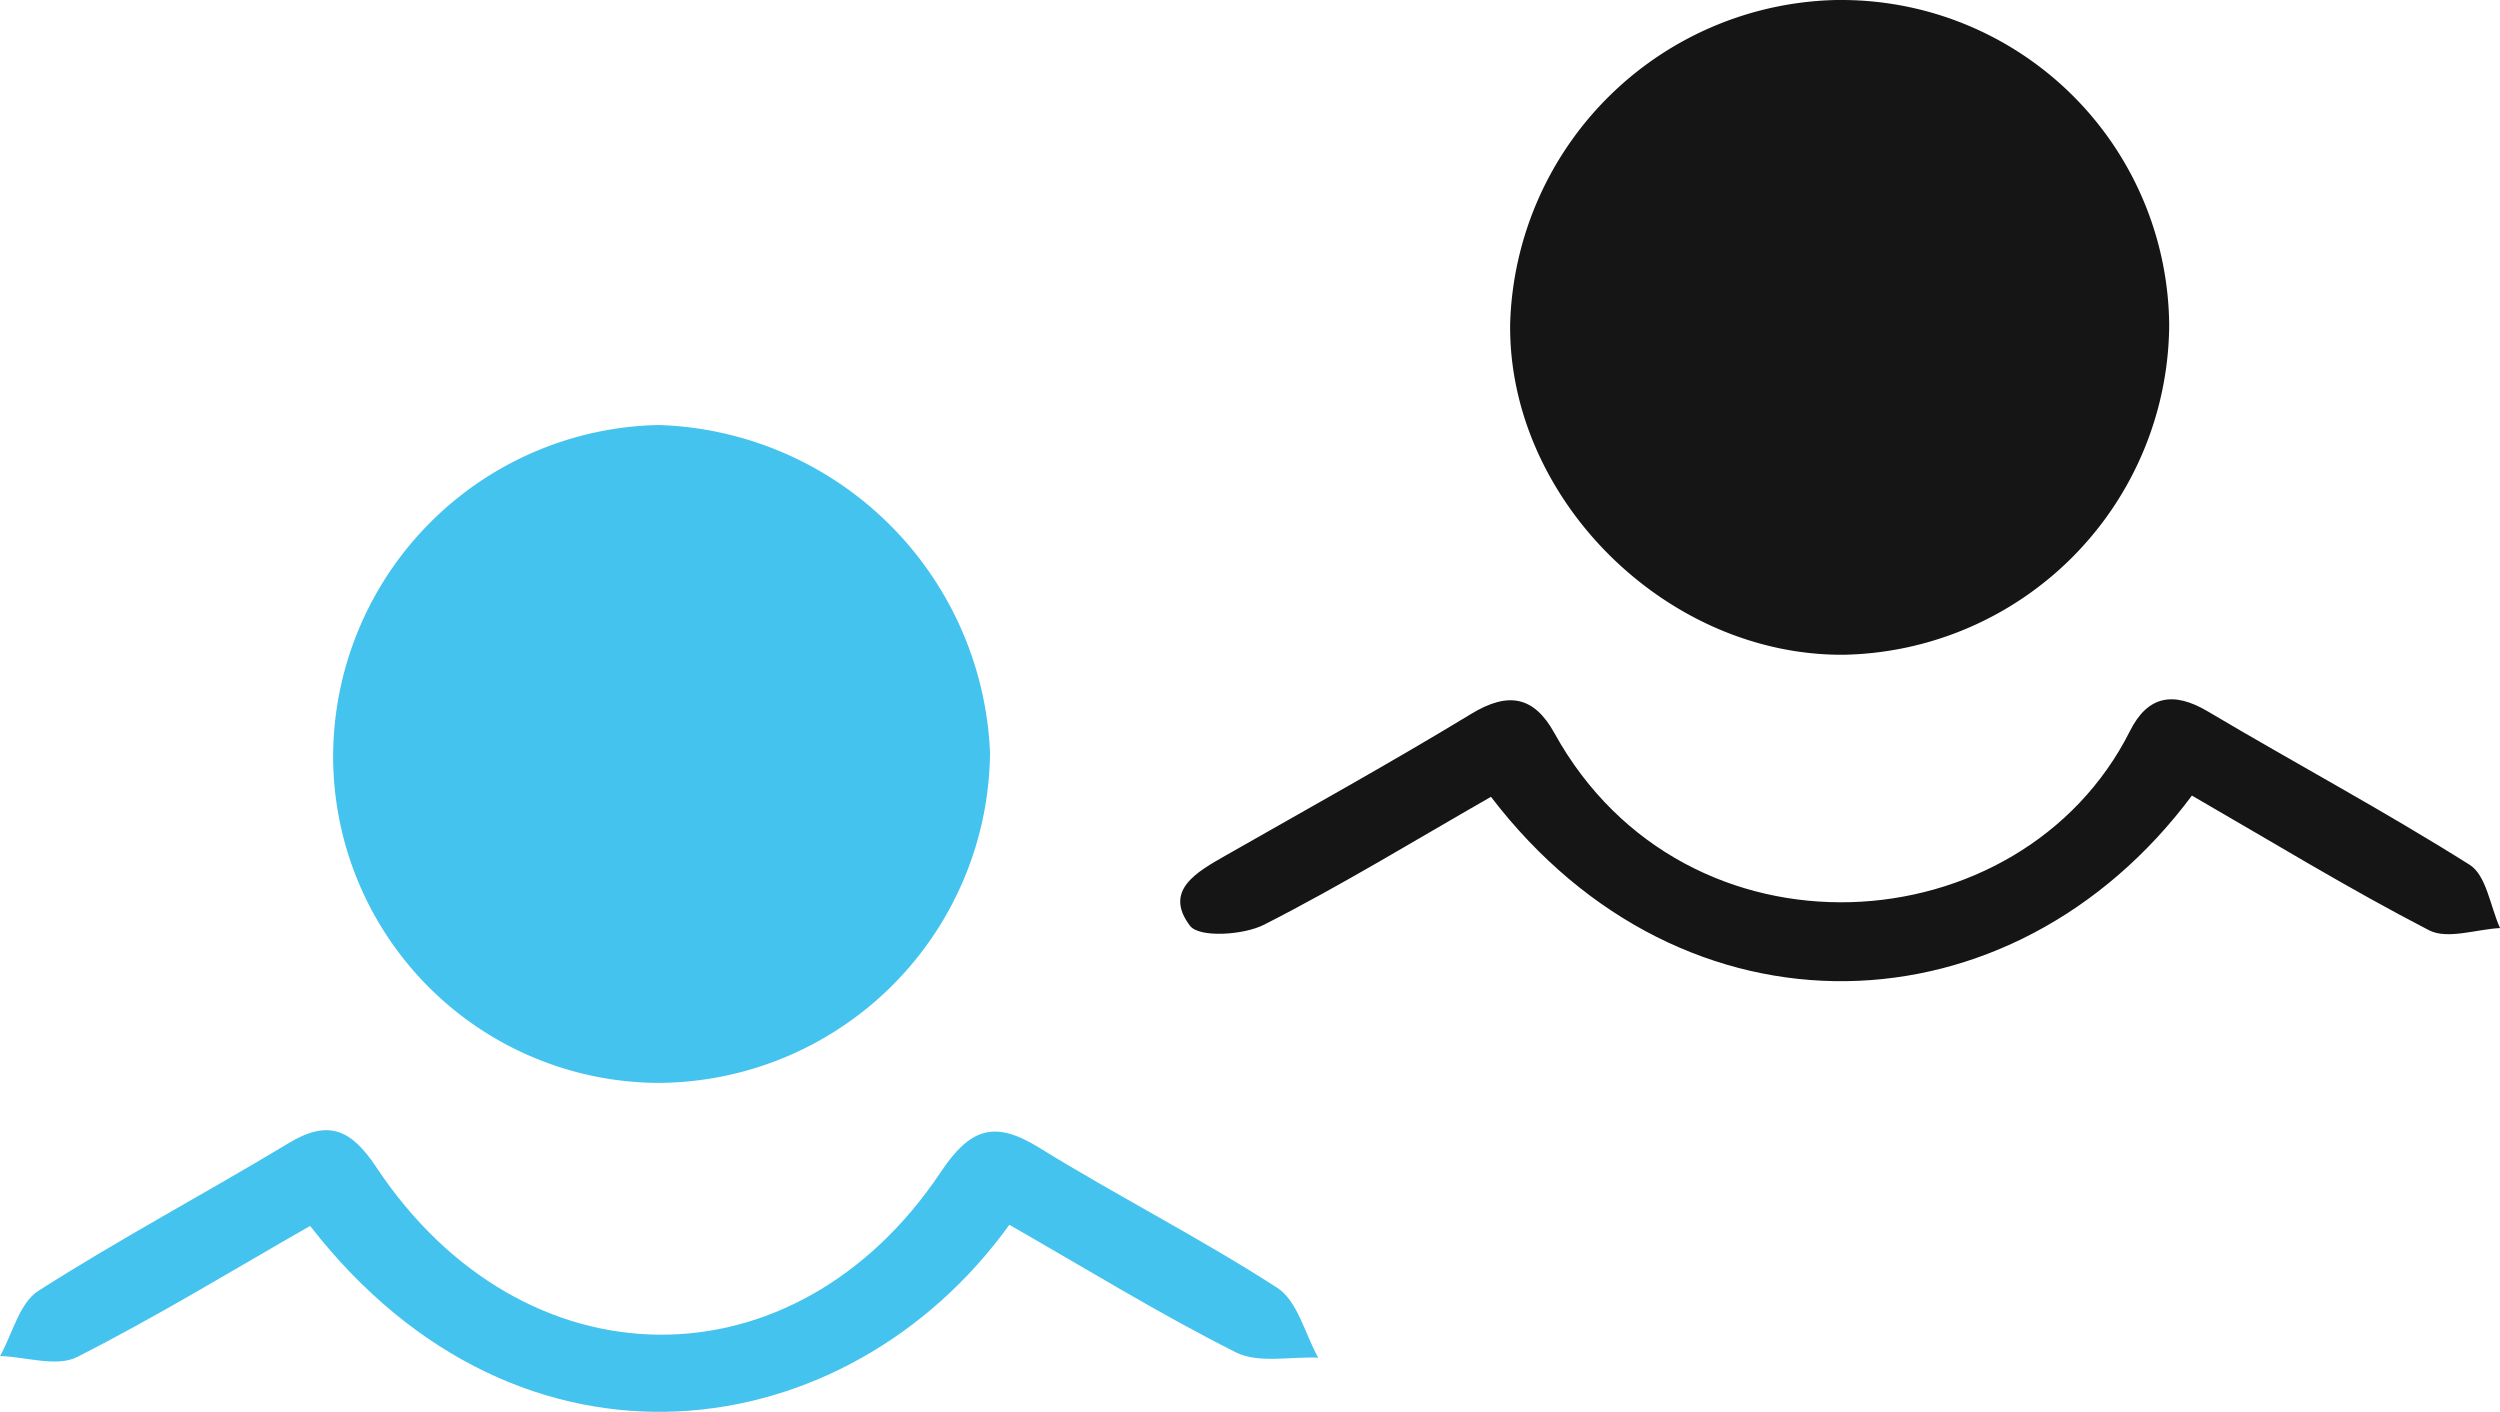
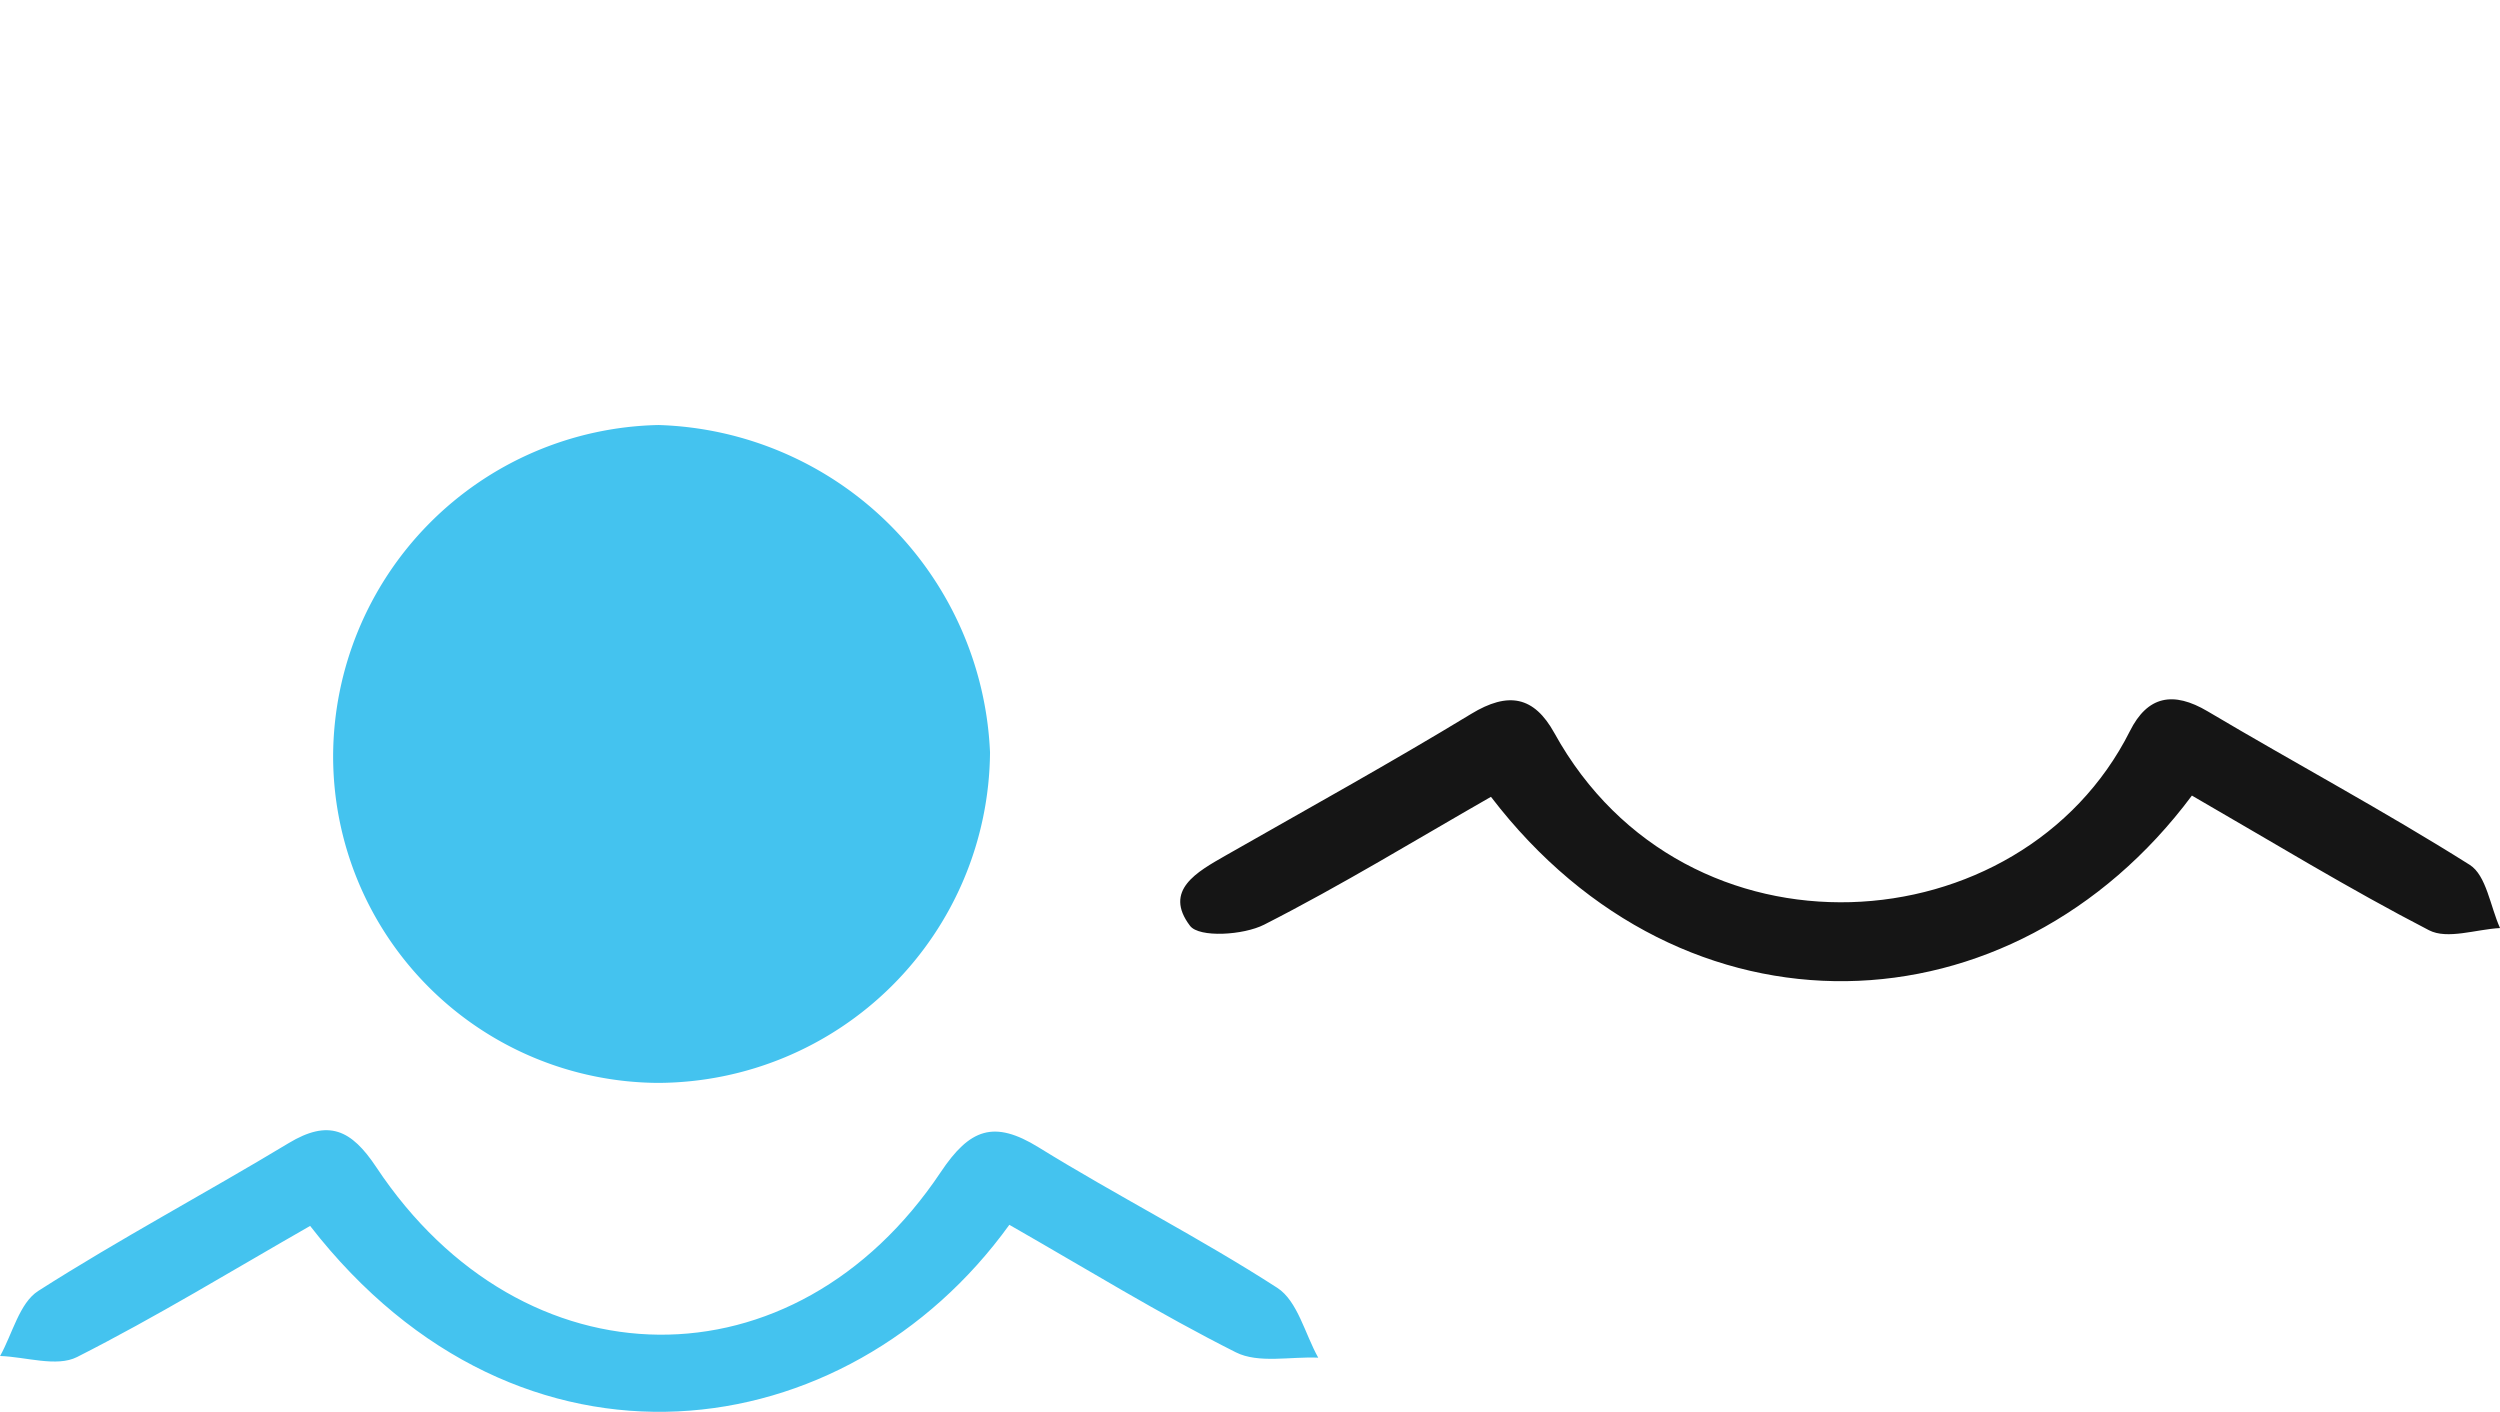
<svg xmlns="http://www.w3.org/2000/svg" width="106.753" height="60.284" viewBox="0 0 106.753 60.284">
  <g data-name="Group 280">
    <path data-name="Path 35" d="M43.1 93.2c-6.929 9.611-20.872 11.62-29.857.047-3.285 1.877-6.55 3.875-9.955 5.6-.866.437-2.177-.007-3.284-.046.53-.947.824-2.263 1.63-2.778 3.484-2.224 7.145-4.171 10.687-6.308 1.713-1.033 2.678-.586 3.749 1.027 6.267 9.44 17.855 9.556 24.1.209 1.242-1.858 2.272-2.237 4.181-1.058 3.354 2.073 6.885 3.864 10.193 6 .863.558 1.178 1.963 1.745 2.98-1.183-.054-2.55.258-3.516-.228-3.261-1.639-6.373-3.559-9.673-5.445" transform="translate(0 -40.899)" style="fill:#44c3ef" />
    <path data-name="Path 36" d="M130.348 61.46c-7.664 10.289-21.694 10.828-29.932.054-3.195 1.828-6.374 3.773-9.685 5.459-.886.451-2.774.566-3.166.049-1.149-1.515.308-2.307 1.518-3 3.507-2 7.04-3.954 10.488-6.049 1.585-.963 2.683-.758 3.554.82 5.6 10.139 19.942 9.141 24.576-.088.751-1.5 1.847-1.715 3.321-.84 3.717 2.206 7.532 4.25 11.187 6.553.714.451.877 1.775 1.295 2.7-1.022.053-2.247.5-3.033.093-3.4-1.757-6.677-3.762-10.122-5.749" transform="translate(-36.75 -27.489)" style="fill:#151515" />
-     <path data-name="Path 37" d="M125.683 5.713a14 14 0 0 1 13.966 13.9 14.176 14.176 0 0 1-13.89 14.059c-7.571.057-14.338-6.653-14.252-14.132a14.245 14.245 0 0 1 14.177-13.83" transform="translate(-47.022 -5.713)" style="fill:#151515" />
    <path data-name="Path 38" d="M38.484 65.192A13.954 13.954 0 0 1 24.6 51.209 14.19 14.19 0 0 1 38.49 37.1a14.615 14.615 0 0 1 14.16 13.979 14.228 14.228 0 0 1-14.166 14.113" transform="translate(-10.375 -18.951)" style="fill:#44c3ef" />
  </g>
</svg>